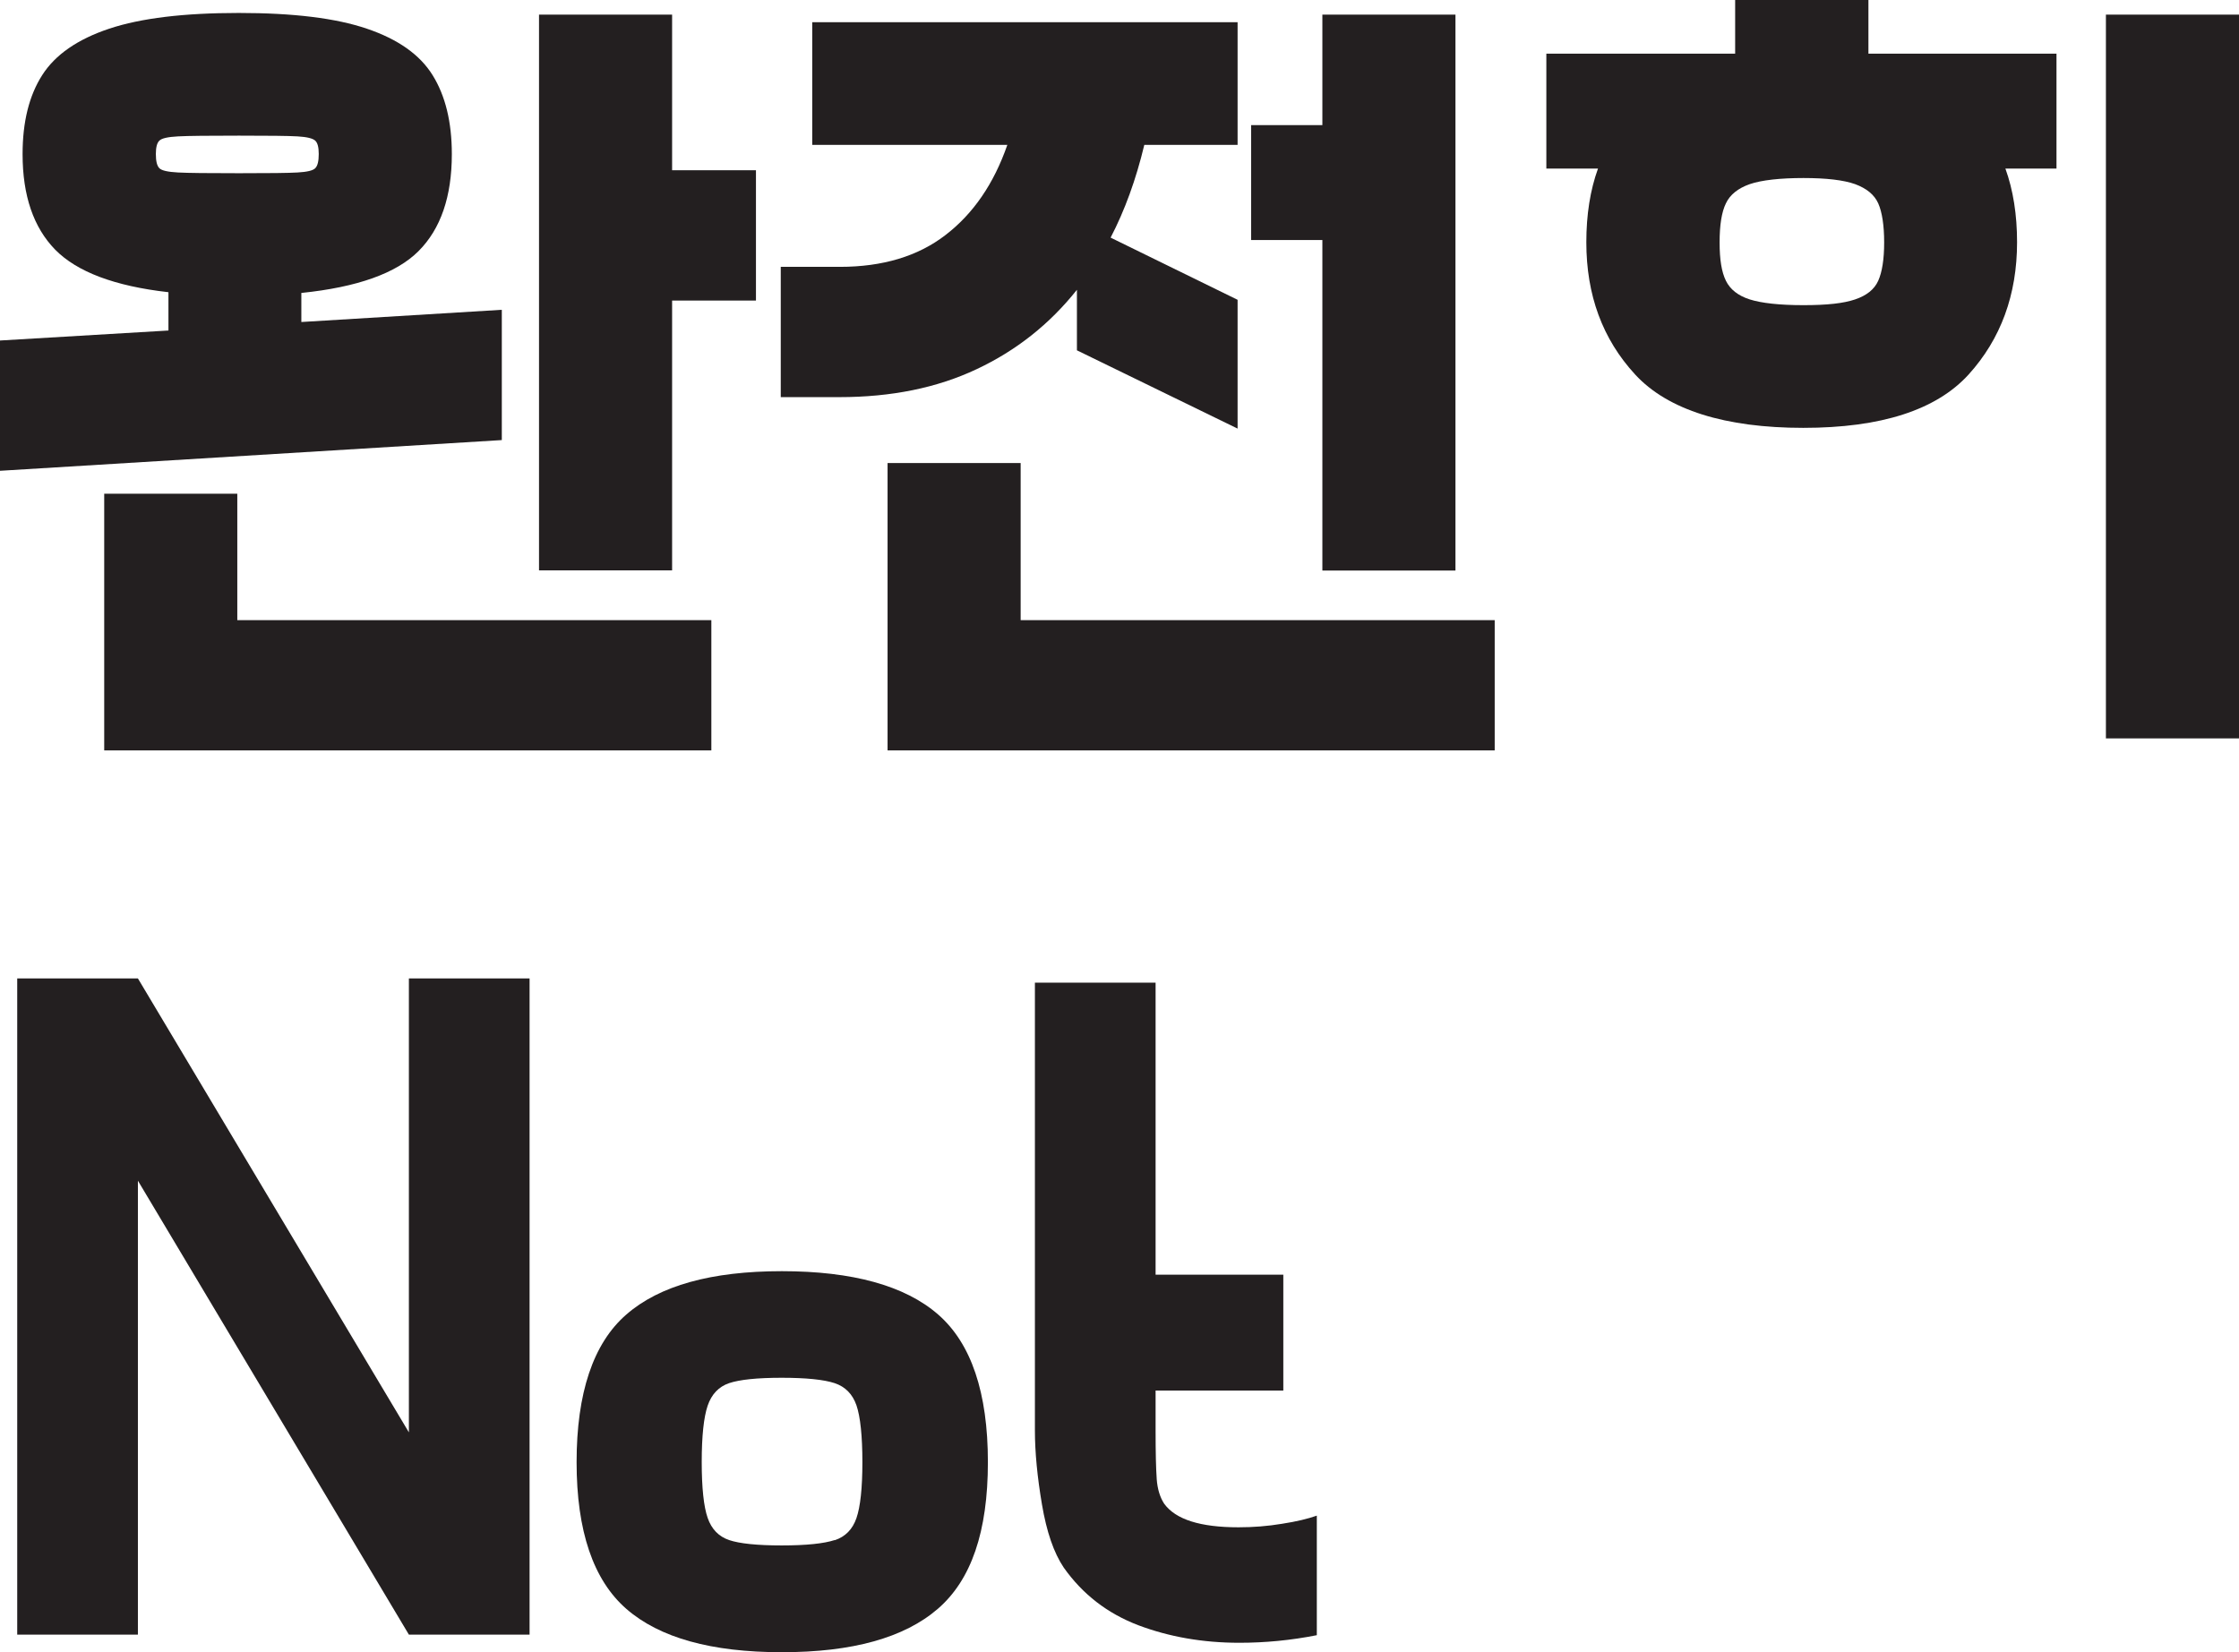
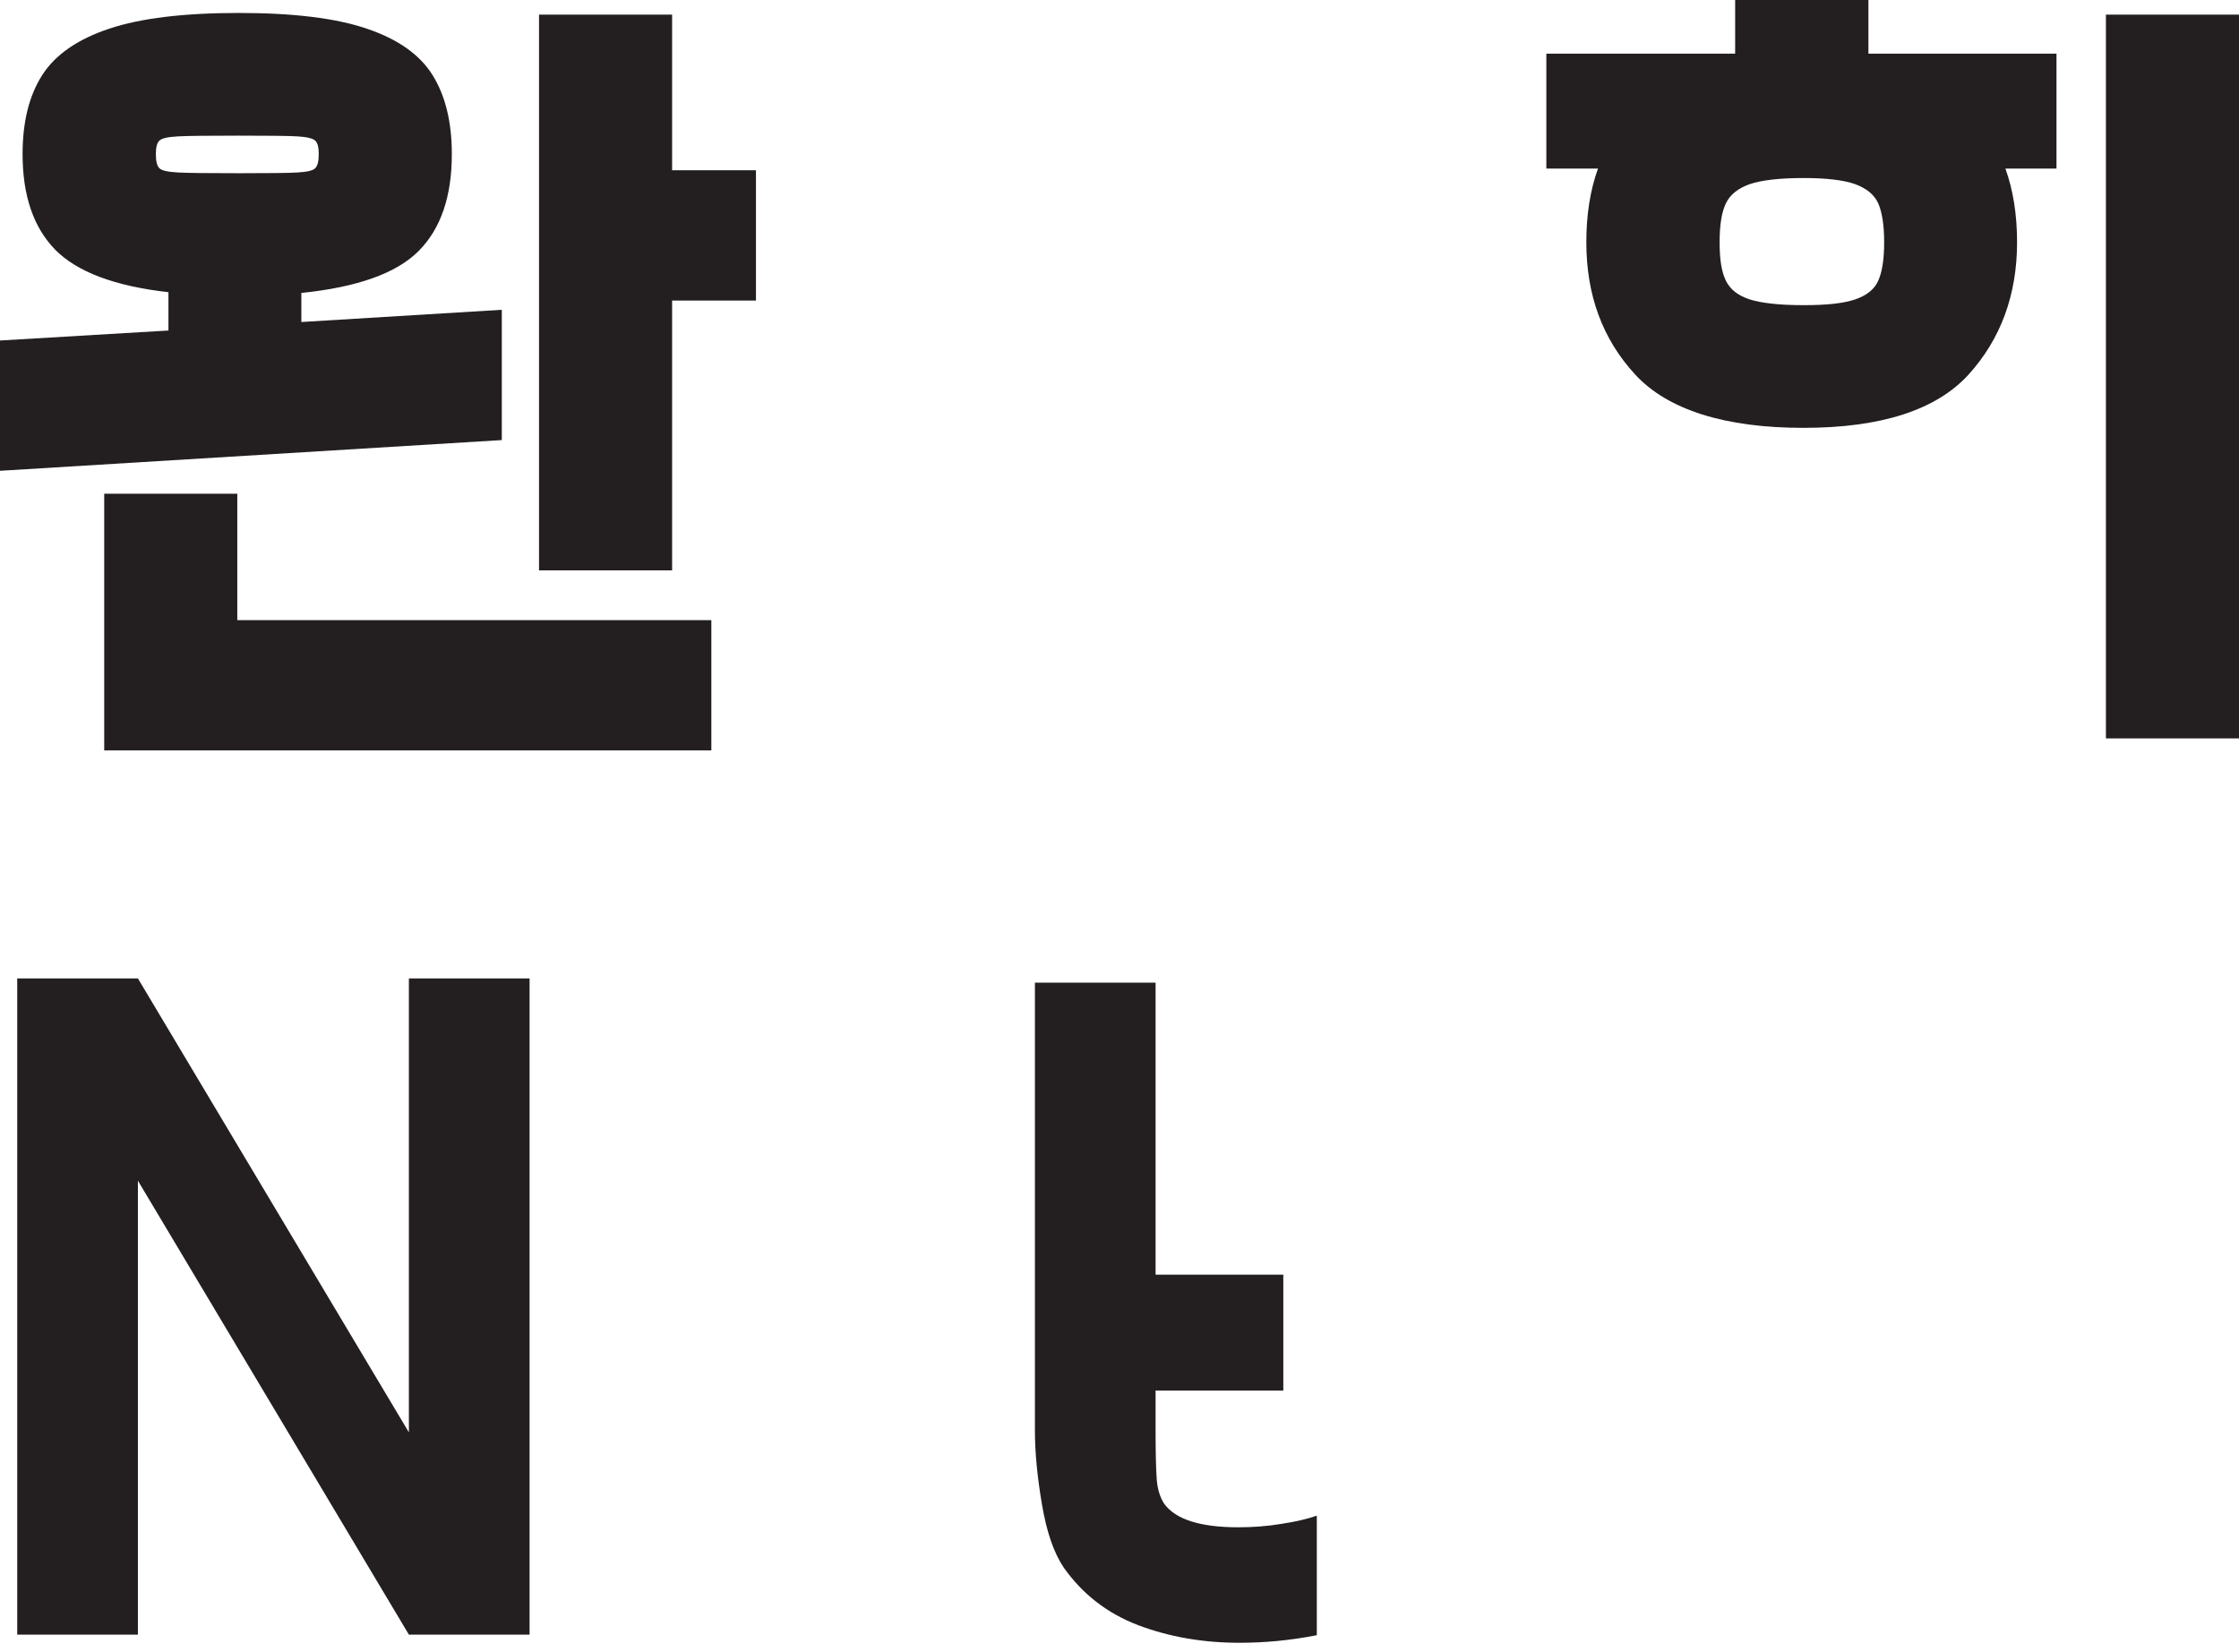
<svg xmlns="http://www.w3.org/2000/svg" id="Layer_2" data-name="Layer 2" viewBox="0 0 120.96 89.28">
  <defs>
    <style>
      .cls-1 {
        fill: #231f20;
      }
    </style>
  </defs>
  <g id="_" data-name="ㄹㅇ">
    <g>
      <path class="cls-1" d="M0,25.44v-7.04l9.1-.54v-2.07c-2.91-.33-4.94-1.1-6.12-2.3-1.17-1.2-1.76-2.92-1.76-5.16,0-1.74.35-3.16,1.06-4.27.7-1.1,1.91-1.94,3.62-2.51s4.04-.85,7-.85,5.24.28,6.92.85,2.86,1.4,3.55,2.51c.69,1.11,1.04,2.53,1.04,4.27,0,2.29-.6,4.04-1.8,5.24-1.2,1.2-3.31,1.95-6.33,2.26v1.57l10.83-.66v7.04L0,25.44ZM5.63,26.68h7.19v6.83h25.61v7.04H5.63v-13.88ZM16.08,9.32c.51-.03.82-.1.95-.23s.19-.38.19-.77c0-.36-.06-.6-.19-.72-.13-.12-.44-.2-.95-.23-.51-.03-1.57-.04-3.17-.04s-2.77.01-3.3.04c-.54.03-.87.1-1,.23-.13.12-.19.37-.19.72,0,.39.06.64.19.77s.46.2,1,.23c.54.03,1.64.04,3.3.04s2.67-.01,3.17-.04ZM36.31.79v8.41h4.53v7.04h-4.53v14.58h-7.19V.79h7.19Z" />
-       <path class="cls-1" d="M45.37,14.42c2.31,0,4.22-.57,5.71-1.72,1.5-1.15,2.61-2.77,3.34-4.87h-10.54V1.2h22.98v6.63h-5.04c-.45,1.88-1.06,3.55-1.82,5.01l6.86,3.36v6.96l-8.68-4.23v-3.27c-1.47,1.85-3.27,3.28-5.42,4.29-2.14,1.01-4.61,1.51-7.41,1.51h-3.17v-7.04h3.17ZM47.95,25.02h7.19v8.49h25.61v7.04h-32.8v-15.54ZM78.63.79v30.04h-7.19V12.97h-3.85v-6.21h3.85V.79h7.19Z" />
      <path class="cls-1" d="M111.09,9.11h-2.75c.42,1.16.63,2.49.63,3.98,0,2.84-.88,5.23-2.62,7.15-1.75,1.92-4.73,2.88-8.93,2.88s-7.31-.96-9.08-2.88-2.64-4.3-2.64-7.15c0-1.49.21-2.82.63-3.98h-2.79V2.9h10.2V0h7.2v2.9h10.16v6.21ZM100.22,16.18c.62-.21,1.04-.54,1.25-1.01.21-.47.32-1.16.32-2.07s-.11-1.64-.32-2.11c-.21-.47-.63-.81-1.25-1.04-.62-.22-1.55-.33-2.79-.33s-2.26.11-2.9.33c-.63.22-1.07.57-1.29,1.04-.23.47-.34,1.17-.34,2.11s.11,1.6.34,2.07c.23.47.66.81,1.29,1.01s1.6.31,2.9.31,2.17-.1,2.79-.31ZM120.96.79v39.11h-7.19V.79h7.19Z" />
-       <path class="cls-1" d="M22.09,88.33l-14.64-24.53v24.53H.93v-35.46h6.52l14.64,24.53v-24.53h6.52v35.46h-6.52Z" />
-       <path class="cls-1" d="M33.84,86.94c-1.79-1.56-2.69-4.21-2.69-7.93s.89-6.42,2.69-7.98c1.79-1.56,4.59-2.34,8.4-2.34s6.65.78,8.44,2.34c1.79,1.56,2.69,4.22,2.69,7.98s-.9,6.37-2.71,7.93c-1.81,1.56-4.61,2.34-8.42,2.34s-6.61-.78-8.4-2.34ZM45.09,83.23c.58-.19.97-.59,1.18-1.2.21-.61.32-1.62.32-3.02s-.11-2.46-.32-3.07c-.21-.61-.61-1.01-1.18-1.2-.58-.19-1.53-.29-2.86-.29s-2.27.1-2.84.29c-.56.19-.95.6-1.16,1.22-.21.62-.32,1.64-.32,3.04s.11,2.42.32,3.02c.21.61.6,1.01,1.16,1.2s1.51.29,2.84.29,2.28-.1,2.86-.29Z" />
+       <path class="cls-1" d="M22.09,88.33l-14.64-24.53v24.53H.93v-35.46h6.52l14.64,24.53v-24.53h6.52v35.46h-6.52" />
      <path class="cls-1" d="M62.49,79.92c.04.55.18.99.4,1.33.62.86,1.96,1.28,4.02,1.28.79,0,1.57-.06,2.35-.19.78-.12,1.4-.27,1.88-.44v6.46c-1.41.28-2.81.41-4.19.41-1.97,0-3.79-.32-5.46-.95-1.67-.64-3-1.67-4.02-3.11-.54-.8-.93-1.94-1.18-3.42-.25-1.48-.38-2.81-.38-4v-24.19h6.52v15.78h6.9v6.26h-6.9v2.15c0,1.19.02,2.06.06,2.61Z" />
    </g>
  </g>
</svg>